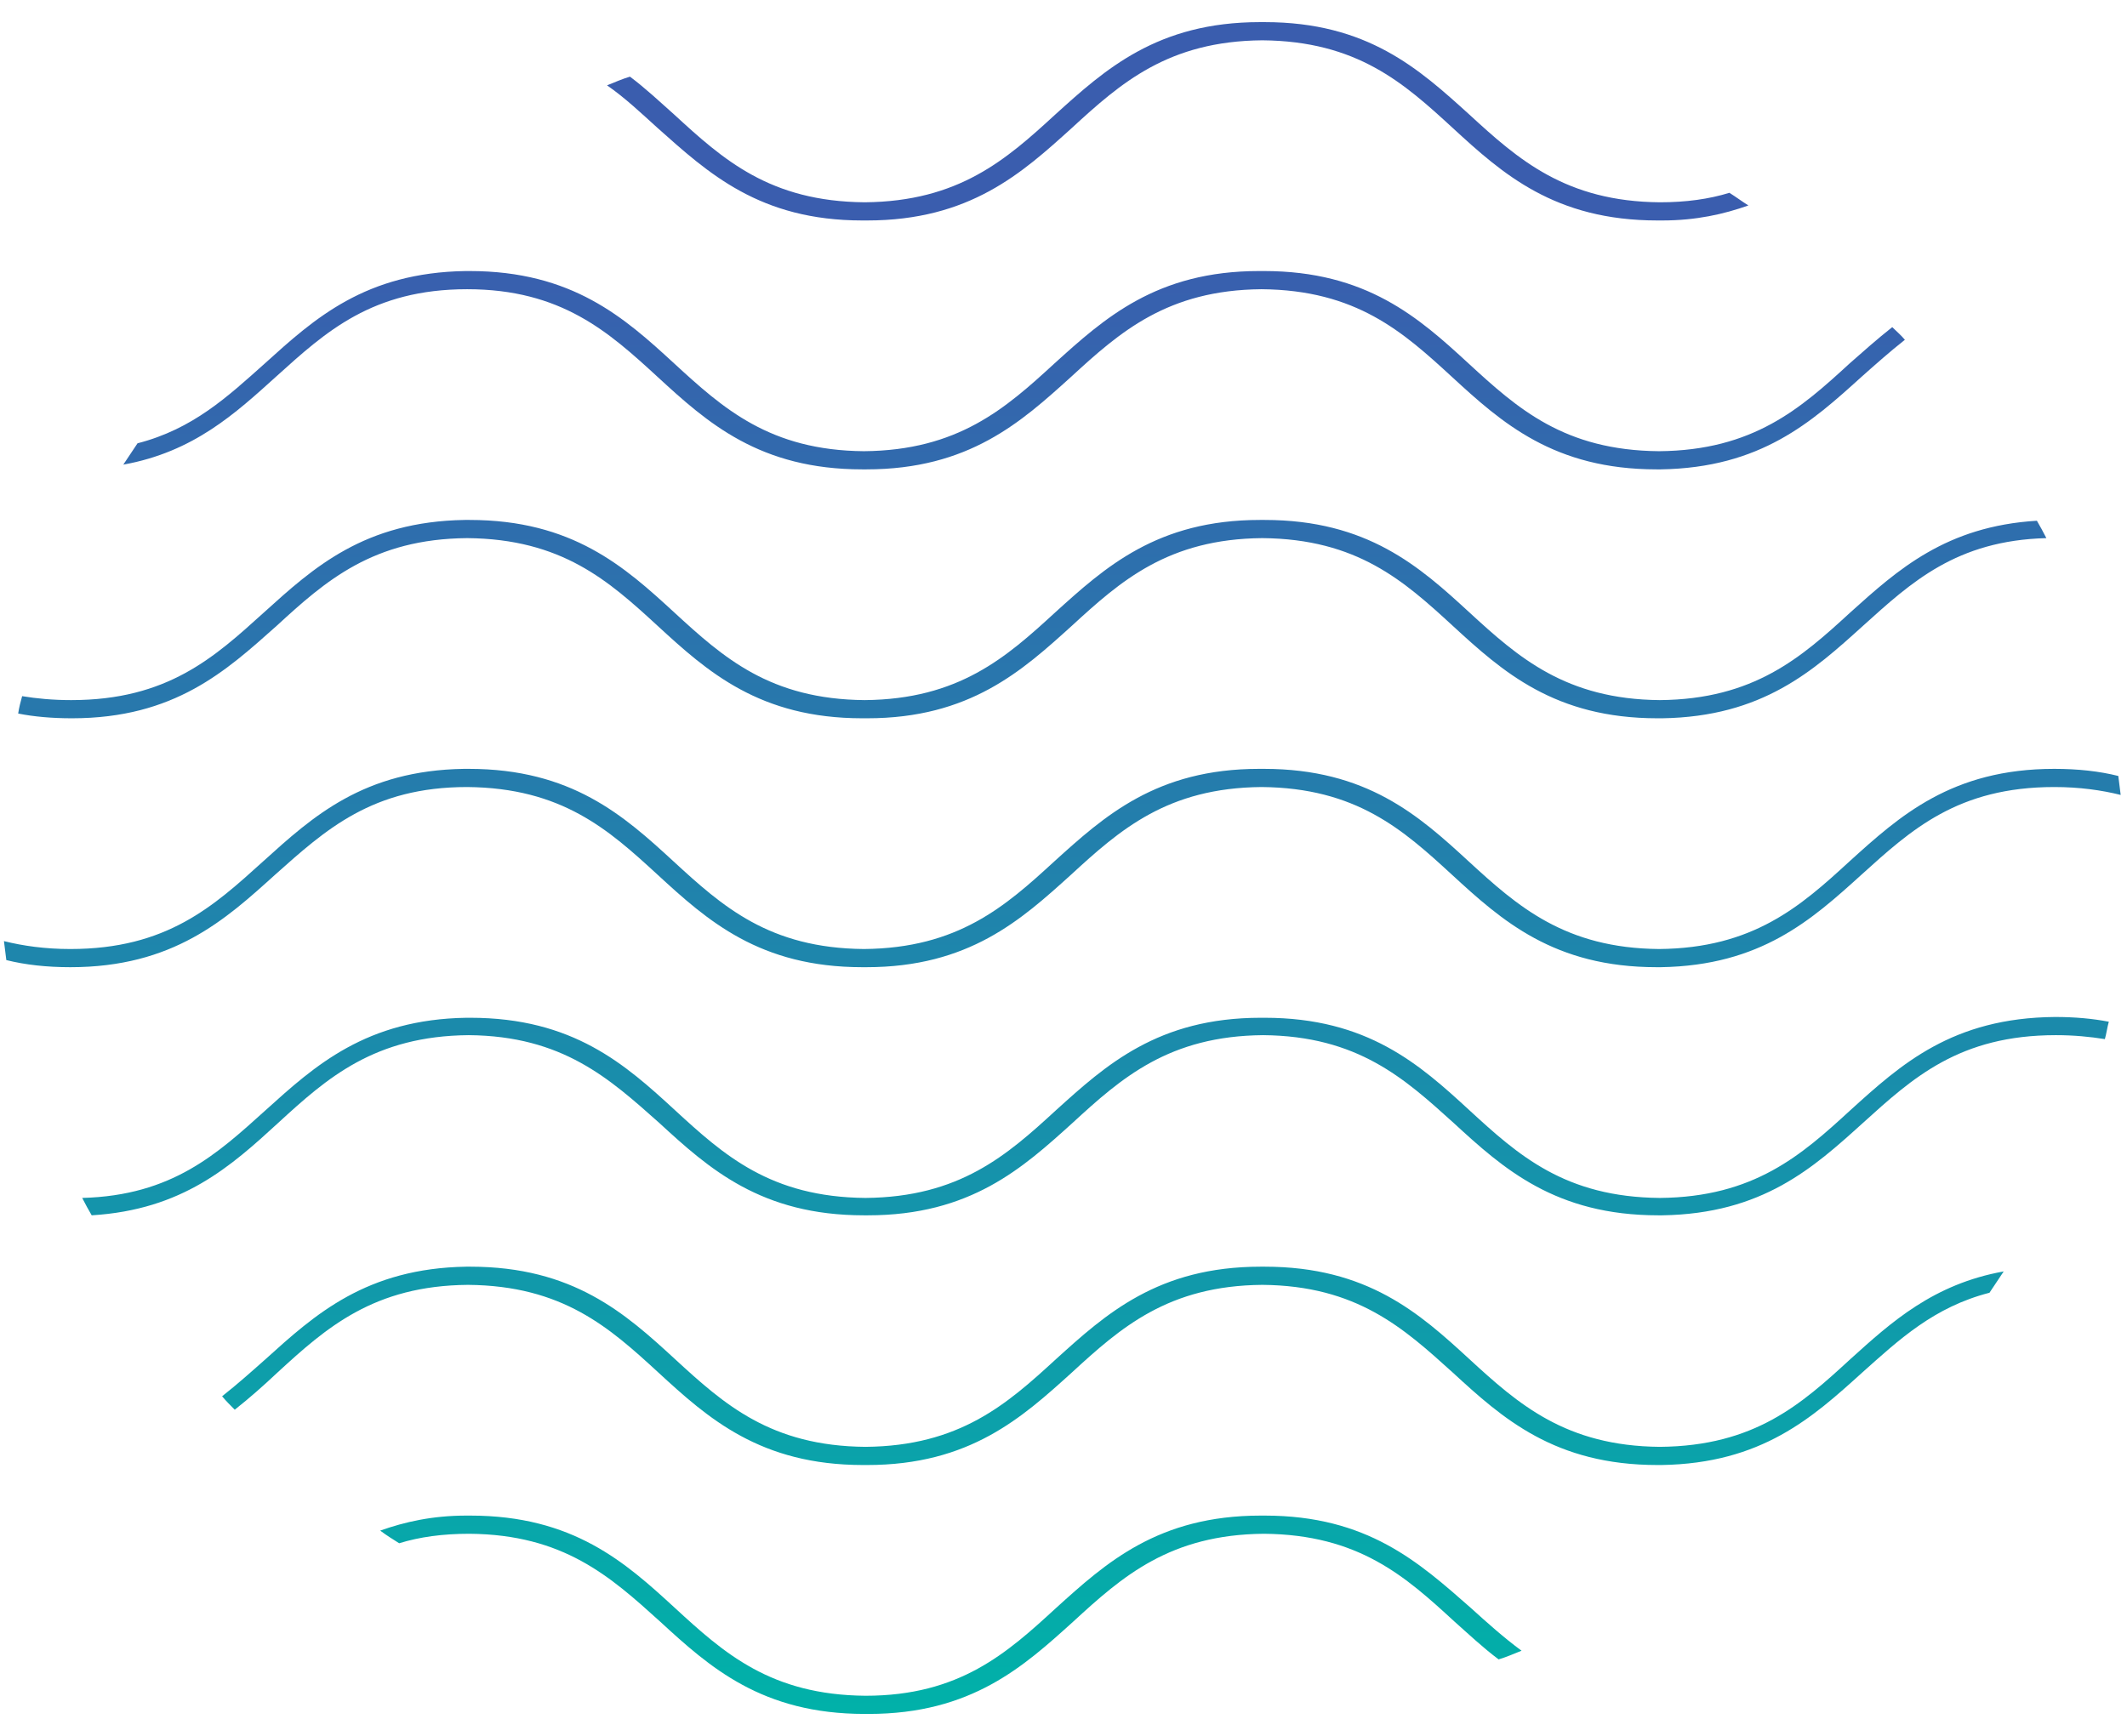
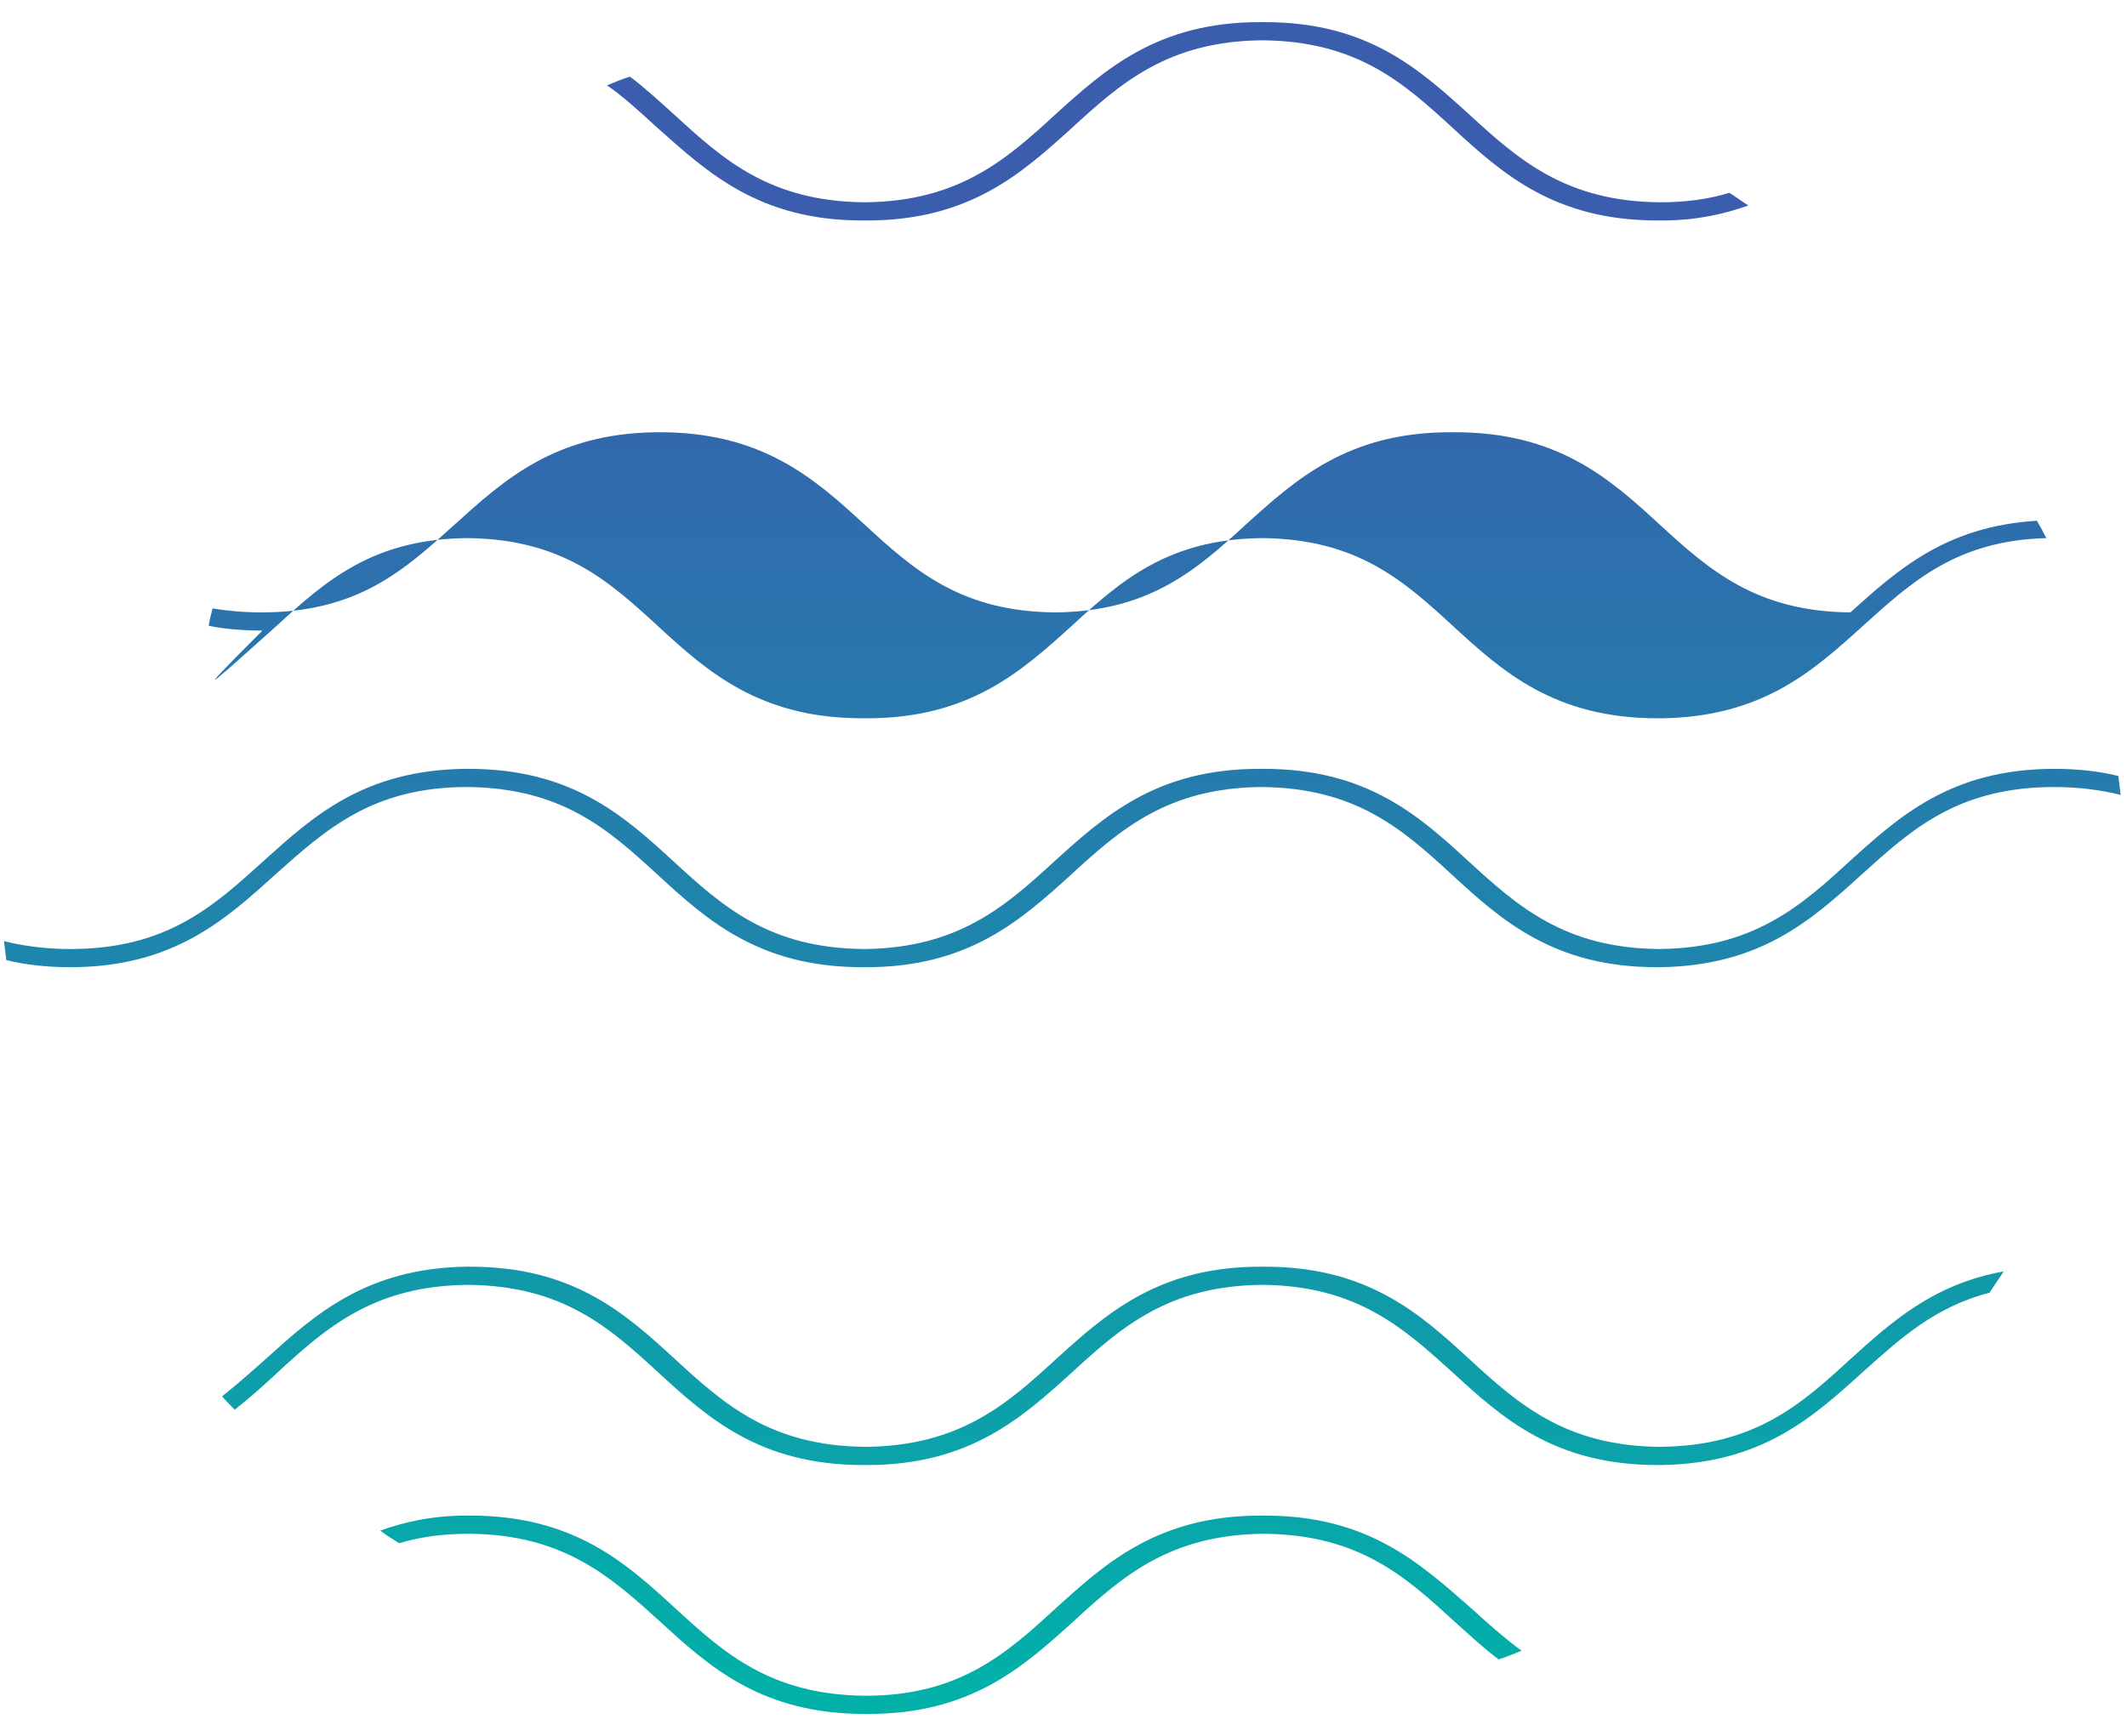
<svg xmlns="http://www.w3.org/2000/svg" version="1.1" id="Layer_1" x="0px" y="0px" width="269.1px" height="219.7px" viewBox="0 0 269.1 219.7" style="enable-background:new 0 0 269.1 219.7;" xml:space="preserve">
  <style type="text/css">
	.st0{fill:url(#SVGID_1_);}
	.st1{fill:url(#SVGID_00000002355585091841353330000015111513034401249962_);}
	.st2{fill:url(#SVGID_00000035531291601285698640000012978907611646107050_);}
	.st3{fill:url(#SVGID_00000175314754835874001820000002881962040850657962_);}
	.st4{fill:url(#SVGID_00000116914981462167029650000009618799735632042428_);}
	.st5{fill:url(#SVGID_00000049941143213862978530000018207760895978007680_);}
	.st6{fill:url(#SVGID_00000038399893540347656960000013497788223179548851_);}
	.st7{fill:url(#SVGID_00000005242249838898170130000016285617217714301114_);}
	.st8{fill:url(#SVGID_00000013910578945992852470000004873214528050263936_);}
	.st9{fill:url(#SVGID_00000178182268975763319780000012913358431690970242_);}
	.st10{fill:url(#SVGID_00000019675987535284467630000007015395140400435888_);}
	.st11{fill:url(#SVGID_00000119100895821424106460000002831258504342831757_);}
	.st12{fill:url(#SVGID_00000035501936346096568960000011439240954073385644_);}
	.st13{fill:url(#SVGID_00000112630122932921225350000001165427548293010851_);}
	.st14{fill:url(#SVGID_00000096050555696135472080000000975479710953617331_);}
	.st15{fill:url(#SVGID_00000011021012583071164250000003630741093358244504_);}
	.st16{fill:url(#SVGID_00000158710550759694160960000005300481686601338281_);}
	.st17{fill:url(#SVGID_00000166666594999284952880000010285447627250720666_);}
	.st18{fill:url(#SVGID_00000145026648974297584360000001875018763100824451_);}
	.st19{fill:url(#SVGID_00000023978572320934228520000007712010316613581459_);}
	.st20{fill:url(#SVGID_00000064351172183648948450000008293009319079721627_);}
	.st21{fill:url(#SVGID_00000019644568563929700010000001902637939331697536_);}
	.st22{fill:url(#SVGID_00000053520930383013020250000004676081953137116545_);}
	.st23{fill:url(#SVGID_00000139273213829147269720000008278747855431370642_);}
	.st24{fill:url(#SVGID_00000096754103250275013510000008100863253435761598_);}
	.st25{fill:url(#SVGID_00000090984385324329858830000014494792701077199551_);}
	.st26{fill:url(#SVGID_00000021077405959642360630000017212377734982707100_);}
	.st27{fill:url(#SVGID_00000155865285344442849470000010253874211383841686_);}
	.st28{fill:url(#SVGID_00000088133232331960634220000016234499171374020010_);}
	.st29{fill:url(#SVGID_00000129173028514795008400000012693898629556867731_);}
	.st30{fill:url(#SVGID_00000177486321668275510400000006539933183818257577_);}
	.st31{fill:url(#SVGID_00000131363044094741747060000011368967561833170058_);}
	.st32{fill:url(#SVGID_00000137832207254219443880000015087912383894983855_);}
	.st33{fill:url(#SVGID_00000120544911364446331940000008146373392780194453_);}
	.st34{fill:url(#SVGID_00000032618978025280323380000016556028500615710363_);}
	.st35{fill:url(#SVGID_00000095303945226037998320000004115671008641842845_);}
	.st36{fill:url(#SVGID_00000052097321174161166920000017943232924482703505_);}
	.st37{fill:url(#SVGID_00000116949941760012274850000012023575406413799061_);}
	.st38{fill:url(#SVGID_00000071549177427495632670000010197613427216188855_);}
	.st39{fill:url(#SVGID_00000080177667844330805760000013323275705816038295_);}
	.st40{fill:url(#SVGID_00000098913417743880088680000012144746523968875455_);}
	.st41{fill:url(#SVGID_00000066508612971474902680000003667905965791512492_);}
	.st42{fill:url(#SVGID_00000098206760151360786510000006588938087216939437_);}
	.st43{fill:url(#SVGID_00000144325530907835168260000015342150362329527182_);}
	.st44{fill:url(#SVGID_00000054261259526816628930000014116569805334016907_);}
	.st45{fill:url(#SVGID_00000170250557047807439070000002627389468163359382_);}
	.st46{fill:url(#SVGID_00000071541943329782789970000014266731143230486972_);}
	.st47{fill:url(#SVGID_00000168116912006189081990000015331035906131069608_);}
	.st48{fill:url(#SVGID_00000134961231005226406750000012118120218571073977_);}
	.st49{fill:url(#SVGID_00000141455238626449385510000000600961793800787120_);}
	.st50{fill:url(#SVGID_00000127725319894624193980000000964870171726164880_);}
	.st51{fill:url(#SVGID_00000089554448405295752090000016027936350795285135_);}
	.st52{fill:url(#SVGID_00000177445022689691618560000006179630225944026250_);}
	.st53{fill:url(#SVGID_00000009582412175097353330000000852573688350442392_);}
	.st54{fill:url(#SVGID_00000138556141948400164690000008251634116559474597_);}
	.st55{fill:url(#SVGID_00000101084116344917019710000007082198034607919260_);}
	.st56{fill:url(#SVGID_00000041274177793705637220000007831724541895620521_);}
	.st57{fill:url(#SVGID_00000139260425754398637150000016790797378466680722_);}
	.st58{fill:url(#SVGID_00000039839092420604631510000002790401787794613937_);}
	.st59{fill:url(#SVGID_00000147220672678455811200000010921455921055660200_);}
	.st60{fill:url(#SVGID_00000072984906654442853440000001482743334972943754_);}
	.st61{fill:url(#SVGID_00000082354741460770817810000009135692141390382209_);}
	.st62{fill:url(#SVGID_00000004525510362959468980000005449667479174182330_);}
	.st63{fill:url(#SVGID_00000021829699224944235270000014511457892612431013_);}
	.st64{fill:url(#SVGID_00000140724201228690594070000000848513303052672689_);}
	.st65{fill:url(#SVGID_00000123416649503975270020000010324682160197123507_);}
	.st66{fill:url(#SVGID_00000053540711350756422970000010793967179601713585_);}
	.st67{fill:url(#SVGID_00000170273822632140283590000004891325749727846333_);}
	.st68{fill:url(#SVGID_00000091730686497953597180000001432560862555370898_);}
	.st69{fill:url(#SVGID_00000025438087557617277870000001664894407251025320_);}
	.st70{fill:url(#SVGID_00000061447254933665704660000003045446392948785564_);}
	.st71{fill:url(#SVGID_00000005226707602848078230000008482957160875171724_);}
	.st72{fill:url(#SVGID_00000013157198970590712310000010461402260114407817_);}
	.st73{fill:url(#SVGID_00000183932231016965361520000003619823379356855940_);}
	.st74{fill:url(#SVGID_00000147201344554293725360000009353450441515660208_);}
	.st75{fill:url(#SVGID_00000112594636324650887650000011143897812562424963_);}
	.st76{fill:url(#SVGID_00000023992113518377401500000014732971987328968596_);}
	.st77{fill:url(#SVGID_00000023271685833517172380000014892443908257812630_);}
	.st78{fill:url(#SVGID_00000164497003433525197110000002790921242141247380_);}
	.st79{fill:url(#SVGID_00000111872319669743232310000003706407498991942535_);}
	.st80{fill:url(#SVGID_00000008121117415948783390000012580227197162543789_);}
	.st81{fill:url(#SVGID_00000130635394954545420180000004187159140747711410_);}
	.st82{fill:url(#SVGID_00000044876785997640719360000013220383931583158196_);}
	.st83{fill:url(#SVGID_00000062895398795319271470000001428753654972198300_);}
	.st84{fill:url(#SVGID_00000140713603126545063590000004016246224954582199_);}
	.st85{fill:url(#SVGID_00000107546520859890707980000000896662840920485547_);}
	.st86{fill:url(#SVGID_00000037656436462726297720000016518656985648378302_);}
	.st87{fill:url(#SVGID_00000031916052136846301200000013304663993792174777_);}
	.st88{fill:url(#SVGID_00000151514807918107011080000005081450713176844951_);}
	.st89{fill:url(#SVGID_00000139995054864068744360000017989744407475733379_);}
	.st90{fill:url(#SVGID_00000167385942283506447390000005113542163513915830_);}
	.st91{fill:url(#SVGID_00000134243928893226510850000016946783425910139531_);}
	.st92{fill:url(#SVGID_00000000203956799061490090000016169886017997407396_);}
	.st93{fill:url(#SVGID_00000016781091265401709800000008447334732595667088_);}
	.st94{fill:url(#SVGID_00000009573925348843074050000009452847150013088135_);}
	.st95{fill:url(#SVGID_00000108297440120163455120000010111094943509875113_);}
	.st96{fill:url(#SVGID_00000031916955361226506850000009621816202632882836_);}
	.st97{fill:url(#SVGID_00000010282618271271399440000007141593846353474720_);}
	.st98{fill:url(#SVGID_00000036253078512573810490000003933981674972121791_);}
	.st99{fill:url(#SVGID_00000084521935170238777460000013124242519833386931_);}
	.st100{fill:url(#SVGID_00000018216504072880722440000010685415110298549894_);}
	.st101{fill:url(#SVGID_00000060749512083188749160000014479089549264040364_);}
	.st102{fill:url(#SVGID_00000125587639127993476610000009311210679801808512_);}
	.st103{fill:url(#SVGID_00000055677191572854273280000003203909821695713970_);}
	.st104{fill:url(#SVGID_00000121962186522041555450000015095284261076746370_);}
	.st105{fill:url(#SVGID_00000085939308387365012260000005850808531737315993_);}
	.st106{fill:url(#SVGID_00000109739105498818775770000001795304520064400313_);}
	.st107{fill:url(#SVGID_00000065780143802737621720000014479529930290205327_);}
	.st108{fill:url(#SVGID_00000042726551502401066170000001154434260428396188_);}
	.st109{fill:url(#SVGID_00000067954105577817001250000001074814380448753070_);}
	.st110{fill:url(#SVGID_00000091728726545666688980000008670579050743283594_);}
	.st111{fill:url(#SVGID_00000153685439277109519180000013286157883978348166_);}
	.st112{fill:url(#SVGID_00000111901037218659534040000009730482143953912710_);}
	.st113{fill:url(#SVGID_00000004524367455778776070000003610106978238220208_);}
	.st114{fill:url(#SVGID_00000161603380164948198560000015654185523302532506_);}
	.st115{fill:url(#SVGID_00000119087444808304056130000007745249897774929830_);}
	.st116{fill:url(#SVGID_00000015350447556857999860000002011915495518332063_);}
	.st117{fill:url(#SVGID_00000076594264882547131990000011618429286514997377_);}
	.st118{fill:url(#SVGID_00000059277455524223247020000005072292754690513025_);}
	.st119{fill:url(#SVGID_00000035530240215429361970000002502480164275481000_);}
	.st120{fill:url(#SVGID_00000137813719575714732580000008746962350140796316_);}
	.st121{fill:url(#SVGID_00000070816053087617109380000007648179393480674451_);}
	.st122{fill:url(#SVGID_00000119827723561664311240000004509409902558853005_);}
	.st123{fill:url(#SVGID_00000091004162803329438770000015626222469835504555_);}
	.st124{fill:url(#SVGID_00000160157174555331396030000017866055998489852330_);}
	.st125{fill:url(#SVGID_00000147907152994520676610000014945641671820100739_);}
	.st126{fill:url(#SVGID_00000127756371985314511140000003361076119832042886_);}
	.st127{fill:url(#SVGID_00000127728534681173668770000000932986360918478002_);}
	.st128{fill:url(#SVGID_00000118399345919987592740000016223465733399450247_);}
	.st129{fill:url(#SVGID_00000061439484599298341880000009380264924029647804_);}
	.st130{fill:url(#SVGID_00000155121923278281148020000004769787928865865367_);}
	.st131{fill:url(#SVGID_00000092451369876982386470000008084610081892969348_);}
	.st132{fill:url(#SVGID_00000121281291406426736270000000804668409786759351_);}
	.st133{fill:url(#SVGID_00000106844094807354528830000012805869009740215432_);}
	.st134{fill:url(#SVGID_00000129920698918693350110000013928565297755422122_);}
	.st135{fill:url(#SVGID_00000166643695546551796680000015599931932950174108_);}
	.st136{fill:url(#SVGID_00000132807031735823931960000011852488336339291537_);}
	.st137{fill:url(#SVGID_00000179645348461260053480000016400258395929480081_);}
	.st138{fill:url(#SVGID_00000157286726607616750640000011877910561835048853_);}
	.st139{fill:url(#SVGID_00000031908688282384566250000001714816962346082726_);}
	.st140{fill:url(#SVGID_00000044148620477203335900000018377627949036701590_);}
	.st141{fill:url(#SVGID_00000031892918850369963050000002550639178380244644_);}
	.st142{fill:url(#SVGID_00000085973377286021987890000008223036847313919891_);}
	.st143{fill:url(#SVGID_00000103982227209735142460000013900544231473803654_);}
	.st144{fill:url(#SVGID_00000078012328949397021930000016711237058751732864_);}
	.st145{fill:url(#SVGID_00000022521286814916244700000014522817354214409857_);}
	.st146{fill:url(#SVGID_00000170969627040721348630000016212028272209744770_);}
	.st147{fill:url(#SVGID_00000150071325107277885020000011010627391763429289_);}
	.st148{fill:url(#SVGID_00000035495442993384983480000011036123952180278965_);}
	.st149{fill:url(#SVGID_00000107567469992432835580000004528276759212997510_);}
	.st150{fill:url(#SVGID_00000060006879717000221790000005073685681493979552_);}
	.st151{fill:url(#SVGID_00000034050993428481692340000006045673689351968644_);}
	.st152{fill:url(#SVGID_00000034088120489900952320000000389603950427842490_);}
	.st153{fill:url(#SVGID_00000072253527812243996460000016371193964548786839_);}
	.st154{fill:url(#SVGID_00000147177675108055597840000016207604086591081135_);}
	.st155{fill:url(#SVGID_00000000931495802639649840000004182723613856945796_);}
	.st156{fill:url(#SVGID_00000046307493800723449880000000397595815482676633_);}
	.st157{fill:url(#SVGID_00000106847706898158930060000012448706931237475245_);}
	.st158{fill:url(#SVGID_00000023265476029716105930000001531189275579150208_);}
	.st159{fill:url(#SVGID_00000150099138806746433830000007615614928622491825_);}
	.st160{fill:url(#SVGID_00000060744607536865667830000007690536999671230902_);}
	.st161{fill:url(#SVGID_00000180346802517356123180000013761837805245897633_);}
	.st162{fill:url(#SVGID_00000152955771066185445030000005154458679514912936_);}
	.st163{fill:url(#SVGID_00000095321035789425928250000007460599426994395575_);}
	.st164{fill:url(#SVGID_00000029724354256298199920000015823372386912113292_);}
	.st165{fill:url(#SVGID_00000129197169233879083710000014002614810964967589_);}
	.st166{fill:url(#SVGID_00000181077143093419276400000008892578585114957490_);}
	.st167{fill:url(#SVGID_00000103980777850592708540000002142440533721070009_);}
	.st168{fill:url(#SVGID_00000067203415202857845840000003572081541523303833_);}
	.st169{fill:url(#SVGID_00000160161818437429684680000017745125310944135577_);}
	.st170{fill:url(#SVGID_00000047747394113405041040000008619918009242252206_);}
	.st171{fill:url(#SVGID_00000140001626012269834340000004373353311110444459_);}
	.st172{fill:url(#SVGID_00000147932189041252437930000001631868112322774684_);}
	.st173{fill:url(#SVGID_00000018955230728010375760000017216059769442577590_);}
	.st174{fill:url(#SVGID_00000160184796390114337340000000510532382241375121_);}
	.st175{fill:url(#SVGID_00000034779511984610429880000010845068043941908390_);}
	.st176{fill:url(#SVGID_00000054960291974929201780000004222295702251813272_);}
	.st177{fill:url(#SVGID_00000181765990027861029250000015887743241629090237_);}
	.st178{fill:url(#SVGID_00000167382086353999168610000001846907811014009784_);}
	.st179{fill:url(#SVGID_00000016762978143724454960000004642011938386610595_);}
	.st180{fill:url(#SVGID_00000087382695725949403290000012467491326766787004_);}
	.st181{fill:url(#SVGID_00000095306915005487871000000006637523839241470139_);}
	.st182{fill:url(#SVGID_00000106850585334942071890000015711120061488861362_);}
	.st183{fill:url(#SVGID_00000124121614904417465680000012145428418743464870_);}
	.st184{fill:url(#SVGID_00000041985234587886017760000013370869774723858363_);}
	.st185{fill:url(#SVGID_00000067210936242867813880000007875109037814731396_);}
	.st186{fill:url(#SVGID_00000178205756159515220680000005477170651054959243_);}
	.st187{fill:url(#SVGID_00000090975297753192378320000012714834823409945013_);}
	.st188{fill:url(#SVGID_00000130608112643269836540000018124434099932690833_);}
	.st189{fill:url(#SVGID_00000168113293994870011180000012913650654056712066_);}
	.st190{fill:url(#SVGID_00000119111205944502742410000011792018292452331673_);}
	.st191{fill:url(#SVGID_00000006671598511478682700000001324192533970388909_);}
	.st192{fill:url(#SVGID_00000080914797710298321850000013612936723096672949_);}
	.st193{fill:url(#SVGID_00000091733215005822635530000008611653376169535649_);}
	.st194{fill:url(#SVGID_00000005252979844770154360000013892091696829420698_);}
	.st195{fill:url(#SVGID_00000062193221348146536690000008422894007151645572_);}
	.st196{fill:url(#SVGID_00000030485426621042076810000006088127218913507460_);}
	.st197{fill:url(#SVGID_00000096772498619698880880000004673987090372243640_);}
	.st198{fill:url(#SVGID_00000162332273686360968450000006392273704036801705_);}
	.st199{fill:url(#SVGID_00000085942922507651426030000011557599486313541288_);}
	.st200{fill:url(#SVGID_00000109016903090502571670000018236903543295107247_);}
	.st201{fill:url(#SVGID_00000000922241990299636210000012815629937436222858_);}
	.st202{fill:url(#SVGID_00000110451940471861358810000010315773227228797349_);}
	.st203{fill:url(#SVGID_00000030453872832271962390000002298076475676307897_);}
	.st204{fill:url(#SVGID_00000068648664864921101740000017958338576636034962_);}
	.st205{fill:url(#SVGID_00000180348154501411976110000000410391930317486208_);}
	.st206{fill:url(#SVGID_00000005975455420374666840000002793567196301269926_);}
	.st207{fill:url(#SVGID_00000123441607655883396530000000598851473977507238_);}
	.st208{fill:url(#SVGID_00000075853295340311528970000017440929049925540739_);}
	.st209{fill:url(#SVGID_00000087395149360717711050000011474853465165719681_);}
	.st210{fill:url(#SVGID_00000007428041178462595800000005842161160413629116_);}
	.st211{fill:url(#SVGID_00000098936304359289918440000007246243126613378220_);}
	.st212{fill:url(#SVGID_00000171702223434906060190000017897895356411294111_);}
	.st213{fill:url(#SVGID_00000096758750799858090250000018229693226398600622_);}
	.st214{fill:url(#SVGID_00000011713705646028768740000016818852031035866244_);}
	.st215{fill:url(#SVGID_00000157288449645321431200000014657138558854813869_);}
	.st216{fill:url(#SVGID_00000164499622240227914790000004264314316411800498_);}
	.st217{fill:url(#SVGID_00000176040204373274270360000005580317083746508928_);}
	.st218{fill:url(#SVGID_00000168083929265449201710000006182946701046369726_);}
	.st219{fill:url(#SVGID_00000183969315375118521730000011411342467889749683_);}
	.st220{fill:url(#SVGID_00000121991547217943244820000009793417215641829306_);}
	.st221{fill:url(#SVGID_00000139296009231842955220000009595014589590493606_);}
	.st222{fill:url(#SVGID_00000060723632977411447020000004893039302031607213_);}
	.st223{fill:url(#SVGID_00000078751024609094267620000014358202293608835263_);}
	.st224{fill:url(#SVGID_00000018225104565193487580000010560709053946208418_);}
	.st225{fill:url(#SVGID_00000096769771521931379870000012045094622143169422_);}
	.st226{fill:url(#SVGID_00000013173108142664375600000007207280230975724211_);}
	.st227{fill:url(#SVGID_00000150821863570224851810000011906590015771891353_);}
	.st228{fill:url(#SVGID_00000083083261224415437820000017393539148801974166_);}
	.st229{fill:url(#SVGID_00000085936477192563818070000005488324497816733585_);}
	.st230{fill:url(#SVGID_00000179627542419054462130000007564660863904591252_);}
	.st231{fill:url(#SVGID_00000120535093701772800750000010578792113496785537_);}
	.st232{fill:url(#SVGID_00000183250850174912073720000007435121984940768183_);}
	.st233{fill:url(#SVGID_00000145037776383659768690000009928320026680875696_);}
	.st234{fill:url(#SVGID_00000102536202012419664600000004316655699427835544_);}
	.st235{fill:url(#SVGID_00000132081093401861046900000009166762748373026958_);}
	.st236{fill:url(#SVGID_00000095305409065519141300000016113832121864724143_);}
	.st237{fill:url(#SVGID_00000019679672127726424500000000950124745064476606_);}
	.st238{fill:url(#SVGID_00000169519513134644721860000011830589012423802793_);}
	.st239{fill:url(#SVGID_00000036942265881375321620000015249990077124102309_);}
	.st240{fill:url(#SVGID_00000152262749936716085520000008625585033967684258_);}
	.st241{fill:url(#SVGID_00000098187162906399076420000012263068931571352508_);}
	.st242{fill:url(#SVGID_00000040568924746720464980000013053519380869563575_);}
	.st243{fill:url(#SVGID_00000009572879574911325410000009804218860833643195_);}
	.st244{fill:url(#SVGID_00000013910536779682133790000011493779496962607493_);}
	.st245{fill:url(#SVGID_00000019667435641985198280000004222523258091389852_);}
	.st246{fill:url(#SVGID_00000041998558040525016200000008340017982659105953_);}
	.st247{fill:url(#SVGID_00000085208281451625604930000006217655626627751614_);}
	.st248{fill:url(#SVGID_00000163040596256814079940000008454869857981795971_);}
	.st249{fill:url(#SVGID_00000011025798710905663230000014642403973669647518_);}
	.st250{fill:url(#SVGID_00000094600276705437553330000016820774918614623652_);}
	.st251{fill:url(#SVGID_00000127751789213688646480000009780871276195019181_);}
	.st252{fill:url(#SVGID_00000114782296384799122430000003530504424975396740_);}
	.st253{fill:url(#SVGID_00000124876351483756228790000018222949820403932052_);}
	.st254{fill:url(#SVGID_00000070109279018624360790000007754152400965298595_);}
	.st255{fill:url(#SVGID_00000079453351927823141450000011257803009353257605_);}
	.st256{fill:url(#SVGID_00000052794043186722103230000005017933285859697315_);}
	.st257{fill:url(#SVGID_00000004537892436418360320000005337285257238461575_);}
	.st258{fill:url(#SVGID_00000083796544277368282710000013534299075497860522_);}
	.st259{fill:url(#SVGID_00000067199264089073259110000016815633671192438181_);}
	.st260{fill:url(#SVGID_00000134941810941530251480000005190864631477424294_);}
	.st261{fill:url(#SVGID_00000034060357955899715700000011803156369369818536_);}
	.st262{fill:url(#SVGID_00000120522424715256634940000004745696840799519142_);}
	.st263{fill:url(#SVGID_00000147936868662227900020000008208878311446475653_);}
	.st264{fill:url(#SVGID_00000014623333811007742620000016486246462197398708_);}
	.st265{fill:url(#SVGID_00000134225132964578447340000007940204161638024582_);}
	.st266{fill:url(#SVGID_00000104675066432610661840000006719871694190340756_);}
	.st267{fill:url(#SVGID_00000015344959068037531060000017326841051545105592_);}
	.st268{fill:url(#SVGID_00000173146894054469397780000012289184881234035896_);}
	.st269{fill:url(#SVGID_00000078737356483565186870000001007362930134776210_);}
	.st270{fill:url(#SVGID_00000127035836148952069230000014544006908494655647_);}
	.st271{fill:url(#SVGID_00000003090822156055593960000014185076840622301074_);}
	.st272{fill:url(#SVGID_00000111870022268375689240000003105735511804063162_);}
	.st273{fill:url(#SVGID_00000141453576028725130440000010735753857928435116_);}
	.st274{fill:url(#SVGID_00000065796089415270482570000001010894974969450687_);}
	.st275{fill:url(#SVGID_00000090296099902844867260000000214496628704250808_);}
	.st276{fill:url(#SVGID_00000000191928913936290070000000018480470211508366_);}
	.st277{fill:url(#SVGID_00000178894382319561738520000018205845755206269081_);}
	.st278{fill:url(#SVGID_00000079455249517541509690000005404711462119813019_);}
	.st279{fill:url(#SVGID_00000164479057776343674110000002946216449100418222_);}
	.st280{fill:url(#SVGID_00000128463839840393100810000009985932147141322425_);}
	.st281{fill:url(#SVGID_00000149369925370974592030000010867828777724353681_);}
	.st282{fill:url(#SVGID_00000137115679151109773560000004991204918667985830_);}
	.st283{fill:url(#SVGID_00000015327758259593631730000012318583209746555264_);}
	.st284{fill:url(#SVGID_00000048481958832044164750000003758601454512143271_);}
	.st285{fill:url(#SVGID_00000102529719291722827480000004575441810053975190_);}
	.st286{fill:url(#SVGID_00000132798188005066611280000008566939998384785056_);}
	.st287{fill:url(#SVGID_00000003815272260847395330000005985531537873927328_);}
	.st288{fill:url(#SVGID_00000096769479316669716640000016934119778290447491_);}
	.st289{fill:url(#SVGID_00000072270095830461807130000000236197482255516553_);}
	.st290{fill:url(#SVGID_00000155849244374466384850000003203862757759861395_);}
	.st291{fill:url(#SVGID_00000160161469056591653940000009872609191254711455_);}
	.st292{fill:url(#SVGID_00000057853828101679329200000000556172235580073640_);}
	.st293{fill:url(#SVGID_00000065787165352797438820000002174865725976861883_);}
	.st294{fill:url(#SVGID_00000131368246328902270200000016224981783326555778_);}
	.st295{fill:url(#SVGID_00000142143195761307905260000014477350462108635792_);}
	.st296{fill:url(#SVGID_00000147908389783756853080000000382857884798377139_);}
	.st297{fill:url(#SVGID_00000017499960525696879210000000802191749474201515_);}
	.st298{fill:url(#SVGID_00000121244517299317656280000004161622677955451569_);}
	.st299{fill:url(#SVGID_00000104696938908117573020000010723721370445539713_);}
	.st300{fill:url(#SVGID_00000061435790253932611530000002279869725412274084_);}
	.st301{fill:url(#SVGID_00000023253383400028381780000010975946560902122136_);}
	.st302{fill:url(#SVGID_00000155866459459050356980000017034474592583322551_);}
	.st303{fill:url(#SVGID_00000181774082678946218760000011132795641528181155_);}
	.st304{fill:url(#SVGID_00000168111648601066674970000017807396722684054921_);}
	.st305{fill:url(#SVGID_00000157284976805694601070000015941529401304685452_);}
	.st306{fill:url(#SVGID_00000018227831336834854800000007499075282205708205_);}
	.st307{fill:url(#SVGID_00000111181312231234440840000002419966720191897512_);}
	.st308{fill:url(#SVGID_00000005266065634863763070000010638163037659998140_);}
	.st309{fill:url(#SVGID_00000027602051542231848080000017343265105144735137_);}
	.st310{fill:url(#SVGID_00000151507395628540035030000016999464896439007665_);}
	.st311{fill:url(#SVGID_00000130612218067458017750000001583437162986784430_);}
	.st312{fill:url(#SVGID_00000174574471209865412860000007251415803022275734_);}
	.st313{fill:url(#SVGID_00000152244096688684491860000002309080112249265817_);}
	.st314{fill:url(#SVGID_00000067201099065644115230000013986663186219922848_);}
	.st315{fill:url(#SVGID_00000059281007541147834630000005063645820586709144_);}
	.st316{fill:url(#SVGID_00000098939874023586515950000006342917172168631717_);}
	.st317{fill:url(#SVGID_00000178188430246401949440000003429770927302556057_);}
	.st318{fill:url(#SVGID_00000038414241151896962230000008469094872394843820_);}
	.st319{fill:url(#SVGID_00000076582358044814986980000015414844732901131709_);}
	.st320{fill:url(#SVGID_00000128485429421305642610000016937773308018718381_);}
	.st321{fill:url(#SVGID_00000090264096681141595530000006904412903073749401_);}
	.st322{fill:url(#SVGID_00000075849035063506640430000003348280531790943663_);}
	.st323{fill:url(#SVGID_00000001649283851464058850000001479911172804566921_);}
	.st324{fill:url(#SVGID_00000076605043552786393980000004378974438906602634_);}
	.st325{fill:url(#SVGID_00000017492623971876687480000016087337068285105061_);}
	.st326{fill:url(#SVGID_00000170252239992464711490000003769957493137185679_);}
	.st327{fill:url(#SVGID_00000063607445257296824260000013198410557671152783_);}
	.st328{fill:url(#SVGID_00000047057076301611234060000011248315735231224762_);}
	.st329{fill:url(#SVGID_00000025427239857030860000000005668100417177064581_);}
	.st330{fill:url(#SVGID_00000013174601490808917420000003693677072592062117_);}
	.st331{fill:url(#SVGID_00000125597205751992723140000016075420151074401927_);}
	.st332{fill:url(#SVGID_00000056407518155018970740000000591270257042438541_);}
	.st333{fill:url(#SVGID_00000065768665110876612780000017257973583328694957_);}
	.st334{fill:url(#SVGID_00000093869703835948379330000001041259477528441741_);}
	.st335{fill:url(#SVGID_00000056413706569911128770000009574293448190286011_);}
	.st336{fill:url(#SVGID_00000182504870907605464810000001400974835847894194_);}
	.st337{fill:url(#SVGID_00000150798870181752285750000004518526121593404839_);}
	.st338{fill:url(#SVGID_00000127762913660869215030000016439845945004074649_);}
	.st339{fill:url(#SVGID_00000142167822724843735080000017496143382902555813_);}
	.st340{fill:url(#SVGID_00000183963430740099018630000016994859434305728924_);}
	.st341{fill:url(#SVGID_00000168118328344404100830000006935300796804146341_);}
	.st342{fill:url(#SVGID_00000149349466082787885190000011251214591104110772_);}
	.st343{fill:url(#SVGID_00000079453094399081693040000001903521322499086495_);}
	.st344{fill:url(#SVGID_00000047741074145943341110000001942729907743597235_);}
	.st345{fill:url(#SVGID_00000106838209844042899910000017155569796292922240_);}
	.st346{fill:url(#SVGID_00000169531230768816110410000011663870815869918098_);}
	.st347{fill:url(#SVGID_00000178927067939993893190000007646802123336624279_);}
	.st348{fill:url(#SVGID_00000119803912351693951700000017727688567258056329_);}
	.st349{fill:url(#SVGID_00000131330395821632238750000013238755341958410401_);}
	.st350{fill:url(#SVGID_00000133526531856400192160000000494461267200309945_);}
	.st351{fill:url(#SVGID_00000182515872968538196740000007593613862174876322_);}
	.st352{fill:url(#SVGID_00000168077961578850257200000011852225136728439958_);}
	.st353{fill:url(#SVGID_00000062192619210236622480000004556630098846501016_);}
	.st354{fill:url(#SVGID_00000147181742467345376970000002374677921766070197_);}
	.st355{fill:url(#SVGID_00000160155395903182524900000009687626322277995453_);}
	.st356{fill:url(#SVGID_00000049911617584965942670000007772127018717226372_);}
	.st357{fill:url(#SVGID_00000101808402627942216400000007739383054073926572_);}
	.st358{fill:url(#SVGID_00000127747711910694554840000014149220961912555173_);}
	.st359{fill:url(#SVGID_00000016073177410847659680000000436555702572682395_);}
	.st360{fill:url(#SVGID_00000109749586701162714360000003574845102758468781_);}
	.st361{fill:url(#SVGID_00000117657118475967839420000017901761801235508619_);}
	.st362{fill:url(#SVGID_00000012464857730496000440000003590823431658391721_);}
	.st363{fill:url(#SVGID_00000044153336898187767540000011880192715214914474_);}
	.st364{fill:url(#SVGID_00000176739514421060322020000001932981515865800110_);}
	.st365{fill:url(#SVGID_00000109730508470909477450000007091034909382731139_);}
	.st366{fill:url(#SVGID_00000159450974174280414860000003381912969490942908_);}
	.st367{fill:url(#SVGID_00000117653784046737018580000017882431815404723879_);}
	.st368{fill:url(#SVGID_00000142891526092930384250000008599145997530022836_);}
	.st369{fill:url(#SVGID_00000006676226645706067190000015430013861159471794_);}
	.st370{fill:url(#SVGID_00000149356647976762800820000006468416066051345293_);}
	.st371{fill:url(#SVGID_00000067937303837262285760000013632302572813158832_);}
	.st372{fill:url(#SVGID_00000024711074465490290890000009994962041690942087_);}
	.st373{fill:url(#SVGID_00000136384852147248565010000018288960730069984938_);}
	.st374{fill:url(#SVGID_00000114047082077636392270000002665968435316994461_);}
	.st375{fill:url(#SVGID_00000117671629898767612910000010371591580756949160_);}
	.st376{fill:url(#SVGID_00000129178686238837028230000004454638663344267666_);}
	.st377{fill:url(#SVGID_00000169520812753399964630000003097804014101207180_);}
	.st378{fill:url(#SVGID_00000147206073884690231510000000524227429892468879_);}
	.st379{fill:url(#SVGID_00000005226136583839533940000001627693115040732067_);}
	.st380{fill:url(#SVGID_00000001663750672695132020000011159305551163341716_);}
	.st381{fill:url(#SVGID_00000145049508579846055570000012991400691072847550_);}
	.st382{fill:url(#SVGID_00000134966154278105533990000015917091987397576881_);}
	.st383{fill:url(#SVGID_00000142870758715030312520000007293195527511472817_);}
	.st384{fill:url(#SVGID_00000150798980182776434010000005037197938563472787_);}
	.st385{fill:url(#SVGID_00000048467312000037269400000005258314165639067565_);}
	.st386{fill:url(#SVGID_00000154411037365515040960000012856469878642233768_);}
	.st387{fill:url(#SVGID_00000121247245002962728140000017889460295764614528_);}
	.st388{fill:url(#SVGID_00000139984939864466730440000001488716024948902319_);}
	.st389{fill:url(#SVGID_00000150060305084311225750000004317842962218883995_);}
	.st390{fill:url(#SVGID_00000120532392535310876590000002676270144523730837_);}
	.st391{fill:url(#SVGID_00000026870253214429327160000016849363175218175385_);}
	.st392{fill:url(#SVGID_00000123430527819325131500000016779016528467669891_);}
	.st393{fill:url(#SVGID_00000057141091043115118340000013955218044914364834_);}
	.st394{fill:url(#SVGID_00000037683914898002433740000007148897195809156758_);}
	.st395{fill:url(#SVGID_00000114033687222888254880000007664601634428360083_);}
	.st396{fill:url(#SVGID_00000018215522671030261560000001967099698835284409_);}
	.st397{fill:url(#SVGID_00000032617369896833797080000013849810985471324837_);}
	.st398{fill:url(#SVGID_00000052784492441654910510000011152810774200582072_);}
	.st399{fill:url(#SVGID_00000088814526785828727190000017428462776330979466_);}
	.st400{fill:url(#SVGID_00000061444065832712801340000002254453527323105198_);}
	.st401{fill:url(#SVGID_00000162322802377035296690000014219022121205156257_);}
	.st402{fill:url(#SVGID_00000043452856786165474070000008104583256083223475_);}
	.st403{fill:url(#SVGID_00000168819843946584825950000010993384853385364643_);}
	.st404{fill:url(#SVGID_00000062179811282300617930000017052133979395629445_);}
	.st405{fill:url(#SVGID_00000105387588344044803770000004899866235463968681_);}
	.st406{fill:url(#SVGID_00000141417184949989980890000010415828092714666660_);}
	.st407{fill:url(#SVGID_00000085250588592376994340000010859306692231425944_);}
	.st408{fill:url(#SVGID_00000096032217658533906940000000461816433334707381_);}
	.st409{fill:url(#SVGID_00000160179817762907317070000001763802275674738843_);}
	.st410{fill:url(#SVGID_00000019640598070648719000000007263957500821579199_);}
	.st411{fill:url(#SVGID_00000030467802426163411750000017655150329457358473_);}
	.st412{fill:url(#SVGID_00000183207474206577114670000007815704392128034223_);}
	.st413{fill:url(#SVGID_00000039850073568681056580000016054209056505561256_);}
	.st414{fill:url(#SVGID_00000045580538546010138300000003033513041439512233_);}
	.st415{fill:url(#SVGID_00000018935898723455629470000002330455313042209454_);}
	.st416{fill:url(#SVGID_00000077303020945000121110000014812505929016243336_);}
	.st417{fill:url(#SVGID_00000096032929749895007590000005205113156887974819_);}
	.st418{fill:url(#SVGID_00000017500656281438005910000010751748737164841903_);}
	.st419{fill:url(#SVGID_00000112601088823354072170000007879417753730234034_);}
	.st420{fill:url(#SVGID_00000133522768934304753860000006728740376558620342_);}
	.st421{fill:url(#SVGID_00000120543565592303401150000008731746140576206520_);}
	.st422{fill:url(#SVGID_00000085251974430316492030000014907357659037834625_);}
	.st423{fill:url(#SVGID_00000078026188035311363800000004809462543437784722_);}
	.st424{fill:url(#SVGID_00000046303483487839841980000000332157192970879664_);}
	.st425{fill:url(#SVGID_00000101805405467669329770000017478075459297643708_);}
	.st426{fill:url(#SVGID_00000161614393855363475530000007694490529226880650_);}
	.st427{fill:url(#SVGID_00000117637043603318729410000012377366732063790213_);}
	.st428{fill:url(#SVGID_00000054237549342429758600000009957975076786632834_);}
	.st429{fill:url(#SVGID_00000160909509550790927060000011977104984802841264_);}
	.st430{fill:url(#SVGID_00000021102955794505274920000010331248443982725264_);}
	.st431{fill:url(#SVGID_00000120544912540674609400000012624809099460556683_);}
	.st432{fill:url(#SVGID_00000086655277778137154470000005656005267675079338_);}
	.st433{fill:url(#SVGID_00000176033814724810613470000004772704749355415449_);}
	.st434{fill:url(#SVGID_00000028287646071437054710000014866102207381014917_);}
	.st435{fill:url(#SVGID_00000079469583442851581500000017754563173165755293_);}
	.st436{fill:url(#SVGID_00000109007335356654014000000016303578183726029478_);}
	.st437{fill:url(#SVGID_00000119111839285243053420000001843871666686338695_);}
	.st438{fill:url(#SVGID_00000103226641740709889640000015789478508728690088_);}
	.st439{fill:url(#SVGID_00000155133282658191840850000013588319947834628248_);}
	.st440{fill:url(#SVGID_00000027600335994922086830000002193203979884540849_);}
	.st441{fill:url(#SVGID_00000022533151128790988290000008011802191303281851_);}
	.st442{fill:url(#SVGID_00000004508058434425829470000011238964743315266483_);}
	.st443{fill:url(#SVGID_00000020366500266456490200000015786520479725888939_);}
	.st444{fill:url(#SVGID_00000075141921477923872110000012134668630224750252_);}
	.st445{fill:url(#SVGID_00000124868271007619553060000001957482291320510612_);}
	.st446{fill:url(#SVGID_00000100341365659883952340000011768387412610983043_);}
	.st447{fill:url(#SVGID_00000132059277597357912330000013573055527891521664_);}
	.st448{fill:url(#SVGID_00000165918679752139437630000007111306216312081300_);}
	.st449{fill:url(#SVGID_00000008857416091357936150000012257349534805136562_);}
	.st450{fill:url(#SVGID_00000036234437472932583010000006935801183521387425_);}
	.st451{fill:url(#SVGID_00000010296673447728513570000015012477782587567794_);}
	.st452{fill:url(#SVGID_00000123409403346696680530000012534820270122778010_);}
	.st453{fill:url(#SVGID_00000003105464248468734820000018237088192284066700_);}
	.st454{fill:url(#SVGID_00000011715000761798954470000013492213963151074691_);}
	.st455{fill:url(#SVGID_00000090292635197745714820000005634873397569244080_);}
	.st456{fill:url(#SVGID_00000180367858982286177810000010035896337550835347_);}
	.st457{fill:url(#SVGID_00000005266336416088300500000014562056047095373968_);}
	.st458{fill:url(#SVGID_00000114048661473793661700000009068237366472326811_);}
	.st459{fill:url(#SVGID_00000024689607100218677790000003090593136679783090_);}
	.st460{fill:url(#SVGID_00000065072665352173413850000016263055749983787692_);}
	.st461{fill:url(#SVGID_00000158020956700411360630000015987030025899230872_);}
	.st462{fill:url(#SVGID_00000171686584436710644100000014115438605225951639_);}
	.st463{fill:url(#SVGID_00000175300860742864690850000008585325232953013890_);}
	.st464{fill:url(#SVGID_00000182508834112322195350000014076058566606379956_);}
	.st465{fill:url(#SVGID_00000082346623211008314650000018021071956331114419_);}
	.st466{fill:url(#SVGID_00000147927124544756886040000001908209635331878306_);}
	.st467{fill:url(#SVGID_00000093137305023602662280000002809644144740148107_);}
	.st468{fill:url(#SVGID_00000111191675174640385980000012769249587722650519_);}
	.st469{fill:url(#SVGID_00000104703694003978313760000012149481125585886898_);}
	.st470{fill:url(#SVGID_00000091697319031401924680000014231589510756599713_);}
	.st471{fill:url(#SVGID_00000046331379692501327030000007199640254852556222_);}
	.st472{fill:url(#SVGID_00000038380398356697963700000005276521752425378991_);}
	.st473{fill:url(#SVGID_00000069383482770691591750000006886179790557543334_);}
	.st474{fill:url(#SVGID_00000116957796031191826960000014286931984363809471_);}
	.st475{fill:url(#SVGID_00000161606761680195298960000008125446680955604897_);}
	.st476{fill:url(#SVGID_00000014631557890350631940000017464690321571266219_);}
	.st477{fill:url(#SVGID_00000071530630445926268450000006163964484692330141_);}
	.st478{fill:url(#SVGID_00000137128263996552810390000002816514800912798607_);}
	.st479{fill:url(#SVGID_00000151540610888519406610000017877650289371326865_);}
	.st480{fill:url(#SVGID_00000152969500446622747140000015849930373176095651_);}
	.st481{fill:url(#SVGID_00000098904565491294701100000014972959847821328027_);}
	.st482{fill:url(#SVGID_00000175310426543290448340000005301296871001097376_);}
	.st483{fill:url(#SVGID_00000119802198037089891270000017457171179100729786_);}
	.st484{fill:url(#SVGID_00000008847088613369144430000008018634820938668715_);}
	.st485{fill:url(#SVGID_00000094590724680335403610000009439628113704216970_);}
	.st486{fill:url(#SVGID_00000084499488727608198520000016718645805113922192_);}
	.st487{fill:url(#SVGID_00000031923167673156534620000010844291158817504145_);}
	.st488{fill:url(#SVGID_00000148657505460318280440000000324086838285557128_);}
	.st489{fill:url(#SVGID_00000065776952678774240560000005974247155022099098_);}
	.st490{fill:url(#SVGID_00000061450206580726562340000013878974132095309502_);}
	.st491{fill:url(#SVGID_00000060747938213456483310000005471894737492914056_);}
	.st492{fill:url(#SVGID_00000154412969597402540740000010724779622768903073_);}
	.st493{fill:url(#SVGID_00000007419617552237378480000009803174253002758591_);}
	.st494{fill:url(#SVGID_00000128452146348771393290000006915890062255390375_);}
	.st495{fill:url(#SVGID_00000067199102354800138920000001053389116683228580_);}
	.st496{fill:url(#SVGID_00000057846199062746440410000009738847517528142518_);}
	.st497{fill:url(#SVGID_00000083794381418916247380000000816503053867261348_);}
	.st498{fill:url(#SVGID_00000180328876950865112680000015545783391966106047_);}
	.st499{fill:url(#SVGID_00000179613827208923692640000006060338481536433548_);}
	.st500{fill:url(#SVGID_00000151527408980618669210000006360799697835261569_);}
	.st501{fill:url(#SVGID_00000005262248352891959520000018062354746954771872_);}
	.st502{fill:url(#SVGID_00000032638814636950197090000016461195358391706540_);}
	.st503{fill:url(#SVGID_00000116920083465557676790000017131301641383236744_);}
	.st504{fill:url(#SVGID_00000065753000432738026800000012902797296215644607_);}
	.st505{fill:url(#SVGID_00000142870756902304456030000005361311859694291597_);}
	.st506{fill:url(#SVGID_00000072272892423333782480000017502673298862667704_);}
	.st507{fill:url(#SVGID_00000053546673238480019990000017457946499756338343_);}
	.st508{fill:url(#SVGID_00000051349859182180148340000010748741756566133931_);}
	.st509{fill:url(#SVGID_00000036252373438230334480000005313891526236695983_);}
	.st510{fill:url(#SVGID_00000011001348198559513500000016950674355852036253_);}
	.st511{fill:url(#SVGID_00000047044870684763547350000012916590658911214015_);}
	.st512{fill:url(#SVGID_00000085947107111740584450000006667834076608295607_);}
	.st513{fill:url(#SVGID_00000106858777402834364860000001011081120507815816_);}
	.st514{fill:url(#SVGID_00000064335968678336362480000000302200510776575362_);}
	.st515{fill:url(#SVGID_00000153673276163693369750000009024627653573763991_);}
	.st516{fill:url(#SVGID_00000071529455620605790370000009165745628382961055_);}
	.st517{fill:url(#SVGID_00000170264709700291146400000011974750545876048560_);}
	.st518{fill:url(#SVGID_00000170978682020682311250000018207516111242176147_);}
	.st519{fill:url(#SVGID_00000147912080878497379080000010112363506583473574_);}
	.st520{fill:url(#SVGID_00000101782162143017750100000003874728670758380478_);}
	.st521{fill:url(#SVGID_00000122707600980293334670000009803853332405589401_);}
	.st522{fill:url(#SVGID_00000070102405929370628430000010984504542389710748_);}
	.st523{fill:url(#SVGID_00000083769079032704374840000017798144413654515863_);}
	.st524{fill:url(#SVGID_00000158020169109087462410000011432335819567750577_);}
	.st525{fill:url(#SVGID_00000026845752293276784300000008775034842895928766_);}
	.st526{fill:url(#SVGID_00000145745557896051116600000016131314084149093773_);}
	.st527{fill:url(#SVGID_00000102522149017986233830000012880855166200203649_);}
	.st528{fill:url(#SVGID_00000155128863141524353790000005091603282173872316_);}
	.st529{fill:url(#SVGID_00000009588488370119113440000012255342609349364629_);}
	.st530{fill:url(#SVGID_00000053523063206835434110000009665411752321913018_);}
	.st531{fill:url(#SVGID_00000131345406690666428810000008764798729695272579_);}
	.st532{fill:url(#SVGID_00000056396751356001222520000006588787974109189022_);}
	.st533{fill:url(#SVGID_00000001658646285662094280000010822189058179042719_);}
	.st534{fill:url(#SVGID_00000179635663418036758260000011576239534934575793_);}
	.st535{fill:url(#SVGID_00000103951499071877696660000008058323913489337480_);}
	.st536{fill:url(#SVGID_00000040545346608240192650000006268789238441746097_);}
	.st537{fill:url(#SVGID_00000114784420142800556910000012499003144759341963_);}
	.st538{fill:url(#SVGID_00000077325949852525461450000008888013328643291529_);}
	.st539{fill:url(#SVGID_00000125581352770559055190000011970878654020373943_);}
	.st540{fill:url(#SVGID_00000129885970932713787300000007648919730766664879_);}
	.st541{fill:url(#SVGID_00000133495246540811961940000017952759163984385178_);}
	.st542{fill:url(#SVGID_00000005954659919135577310000001560531308223291827_);}
	.st543{fill:url(#SVGID_00000058574337211349329010000016792522267927972284_);}
	.st544{fill:url(#SVGID_00000091732642125462996060000015140867348273637505_);}
	.st545{fill:url(#SVGID_00000032610043908038828890000008193943708848791704_);}
	.st546{fill:url(#SVGID_00000153674012661632130070000013260446601263200914_);}
	.st547{fill:url(#SVGID_00000150095946023018194590000012746201930555715737_);}
	.st548{fill:url(#SVGID_00000085972753150561889180000004267118194641195951_);}
	.st549{fill:url(#SVGID_00000113325615815890682890000000271059795756592555_);}
	.st550{fill:url(#SVGID_00000132063505396291399850000001144228081096959119_);}
	.st551{fill:url(#SVGID_00000057831024291585671520000016611734154369681599_);}
	.st552{fill:url(#SVGID_00000150820050923754149880000015410114869273172625_);}
	.st553{fill:url(#SVGID_00000160882187722410283590000013245896564922942642_);}
	.st554{fill:url(#SVGID_00000145761747001708032900000000987300662075831215_);}
	.st555{fill:url(#SVGID_00000030469091318236247060000000601581660703094403_);}
	.st556{fill:url(#SVGID_00000040561320916357594860000008124646696620610198_);}
	.st557{fill:url(#SVGID_00000073707175320608655060000014176064290011593399_);}
	.st558{fill:url(#SVGID_00000063607711695863900230000017695263424527369094_);}
	.st559{fill:url(#SVGID_00000152982585592704747560000013696066511389759919_);}
	.st560{fill:url(#SVGID_00000025417468894884904130000018335154068208726408_);}
	.st561{fill:url(#SVGID_00000116922276582536266210000014759986340059397808_);}
	.st562{fill:url(#SVGID_00000048488565147757892120000013748374296629211053_);}
	.st563{fill:url(#SVGID_00000147898311621969178140000004507838847412867253_);}
	.st564{fill:url(#SVGID_00000001640605203971821770000012450978750949160609_);}
	.st565{fill:url(#SVGID_00000139266006348162938710000003015359364804167818_);}
	.st566{fill:url(#SVGID_00000176725961075399941590000004403054904032079284_);}
	.st567{fill:url(#SVGID_00000169546397281555916050000000688515551773255345_);}
	.st568{fill:url(#SVGID_00000078738333414462404490000010212892019765513129_);}
	.st569{fill:url(#SVGID_00000172436431666692480730000000233126978129371523_);}
	.st570{fill:url(#SVGID_00000137839544749246010940000013454267725672186545_);}
	.st571{fill:url(#SVGID_00000168087087346417445790000008585004129351611781_);}
	.st572{fill:url(#SVGID_00000034069867029458373830000018108861256782739601_);}
	.st573{fill:url(#SVGID_00000113315440130645113940000017768499355208660900_);}
	.st574{fill:url(#SVGID_00000024707901362263851480000002778232077026762907_);}
	.st575{fill:url(#SVGID_00000093892748874340651670000008075120140246850698_);}
	.st576{fill:url(#SVGID_00000019645628672912046450000003068968045285358225_);}
	.st577{fill:url(#SVGID_00000044156208217870101900000002226357980244118936_);}
	.st578{fill:url(#SVGID_00000055668926623985307490000001879214182774979226_);}
	.st579{fill:url(#SVGID_00000140698327336270223600000010819861732043507367_);}
	.st580{fill:url(#SVGID_00000092417168875948396410000001474153814017098645_);}
	.st581{fill:url(#SVGID_00000080195847655392694300000000295066271747225218_);}
	.st582{fill:url(#SVGID_00000146465999102229471350000009955299056499440034_);}
	.st583{fill:url(#SVGID_00000021825566160387083640000012906717852164041876_);}
	.st584{fill:url(#SVGID_00000039131843258475636190000003672160860820070549_);}
	.st585{fill:url(#SVGID_00000012466794852687049920000001440080431731357369_);}
	.st586{fill:url(#SVGID_00000068677953996822983890000013702042046337347233_);}
	.st587{fill:url(#SVGID_00000013893538859873562130000001432738014455333519_);}
	.st588{fill:url(#SVGID_00000125563192055055779460000016360765971074579869_);}
	.st589{fill:url(#SVGID_00000036934681343114707550000006171289604963373474_);}
	.st590{fill:url(#SVGID_00000078033895865211775040000009273965571035996854_);}
	.st591{fill:url(#SVGID_00000084507792166784689560000005588996030265130886_);}
	.st592{fill:url(#SVGID_00000108300419637687677340000006703899748751753656_);}
	.st593{fill:url(#SVGID_00000053512428594538726130000016600261477579384229_);}
	.st594{fill:url(#SVGID_00000145770833719710677740000005791110167963655583_);}
	.st595{fill:url(#SVGID_00000086688748889624812970000017300416884878514860_);}
</style>
  <g>
    <linearGradient id="SVGID_1_" gradientUnits="userSpaceOnUse" x1="149.003" y1="218.807" x2="149.003" y2="29.227">
      <stop offset="0" style="stop-color:#00B2A9" />
      <stop offset="1" style="stop-color:#3A5DAE" />
    </linearGradient>
    <path class="st0" d="M109.1,27.9c0.1,0,0.2,0,0.3,0c0.1,0,0.2,0,0.3,0c13,0,19.6-6,25.9-11.7c6.2-5.7,12.2-11,24.1-11.1   c12,0.1,17.9,5.4,24.1,11.1c6.3,5.8,12.9,11.7,25.9,11.7c0.1,0,0.2,0,0.3,0c0.1,0,0.2,0,0.3,0v0c4.3,0,7.8-0.8,10.9-1.9   c-0.8-0.5-1.6-1.1-2.4-1.6c-2.6,0.8-5.5,1.2-8.8,1.2c-11.9-0.1-17.9-5.4-24.1-11.1C179.5,8.7,173,2.8,160,2.8c-0.1,0-0.2,0-0.3,0   c-0.1,0-0.2,0-0.3,0c-13,0-19.6,6-25.9,11.7c-6.2,5.7-12.2,11-24.1,11.1c-12-0.1-17.9-5.4-24.1-11.1c-1.8-1.6-3.6-3.3-5.6-4.8   c-1,0.3-1.9,0.7-2.9,1.1c2.3,1.6,4.3,3.5,6.4,5.4C89.6,21.9,96.1,27.9,109.1,27.9z" />
    <linearGradient id="SVGID_00000023269227764574901260000010126282930719140994_" gradientUnits="userSpaceOnUse" x1="128.328" y1="218.807" x2="128.328" y2="29.227">
      <stop offset="0" style="stop-color:#00B2A9" />
      <stop offset="1" style="stop-color:#3A5DAE" />
    </linearGradient>
-     <path style="fill:url(#SVGID_00000023269227764574901260000010126282930719140994_);" d="M59.1,36.6C71,36.6,77,42,83.2,47.7   c6.3,5.8,12.9,11.7,25.9,11.7c0.1,0,0.2,0,0.3,0c0.1,0,0.2,0,0.2,0c13,0,19.6-6,25.9-11.7c6.2-5.7,12.2-11,24.1-11.1   c12,0.1,17.9,5.4,24.1,11.1c6.3,5.8,12.9,11.7,25.9,11.7c0.1,0,0.2,0,0.2,0c0.1,0,0.2,0,0.3,0v0c12.7-0.2,19.1-6,25.4-11.7   c1.8-1.6,3.6-3.2,5.5-4.7c-0.5-0.6-1.1-1.1-1.6-1.6c-1.9,1.5-3.7,3.1-5.4,4.6c-6.2,5.7-12.2,11-24.1,11.1   c-12-0.1-17.9-5.4-24.1-11.1c-6.3-5.8-12.9-11.7-25.9-11.7c-0.1,0-0.2,0-0.3,0c-0.1,0-0.2,0-0.3,0c-13,0-19.6,6-25.9,11.7   c-6.2,5.7-12.2,11-24.1,11.1C97.4,57,91.5,51.7,85.3,46c-6.3-5.8-12.9-11.7-25.9-11.7c-0.1,0-0.2,0-0.2,0c-0.1,0-0.2,0-0.3,0v0   c-12.7,0.2-19.1,6-25.4,11.7c-4.7,4.2-9.1,8.3-16.1,10.1c-0.6,0.9-1.2,1.8-1.8,2.7c8.9-1.6,14.2-6.5,19.4-11.2   C41.2,42,47.1,36.6,59.1,36.6z" />
    <linearGradient id="SVGID_00000116914050047229451420000007922264778082085299_" gradientUnits="userSpaceOnUse" x1="130.578" y1="218.807" x2="130.578" y2="29.227">
      <stop offset="0" style="stop-color:#00B2A9" />
      <stop offset="1" style="stop-color:#3A5DAE" />
    </linearGradient>
-     <path style="fill:url(#SVGID_00000116914050047229451420000007922264778082085299_);" d="M35,79.2c6.2-5.7,12.2-11,24.1-11.1   c12,0.1,17.9,5.4,24.1,11.1c6.3,5.8,12.9,11.7,25.9,11.7c0.1,0,0.2,0,0.3,0c0.1,0,0.2,0,0.3,0c13,0,19.6-6,25.9-11.7   c6.2-5.7,12.2-11,24.1-11.1c12,0.1,17.9,5.4,24.1,11.1c6.3,5.8,12.9,11.7,25.9,11.7c0.1,0,0.2,0,0.3,0c0.1,0,0.2,0,0.3,0v0   c12.7-0.2,19.1-6,25.4-11.7c6.1-5.5,11.8-10.8,23.2-11.1c-0.4-0.8-0.8-1.5-1.2-2.2c-11.5,0.7-17.6,6.2-23.6,11.6   c-6.2,5.7-12.2,11-24.1,11.1c-11.9-0.1-17.9-5.4-24.1-11.1c-6.3-5.8-12.9-11.7-25.9-11.7c-0.1,0-0.2,0-0.3,0c-0.1,0-0.2,0-0.3,0   c-13,0-19.6,6-25.9,11.7c-6.2,5.7-12.2,11-24.1,11.1c-12-0.1-17.9-5.4-24.1-11.1c-6.3-5.8-12.9-11.7-25.9-11.7c-0.1,0-0.2,0-0.3,0   c-0.1,0-0.2,0-0.3,0v0c-12.7,0.2-19.1,6-25.4,11.7c-6.3,5.7-12.2,11.1-24.4,11.1c-2.3,0-4.4-0.2-6.2-0.5c-0.2,0.7-0.4,1.5-0.5,2.2   c2,0.4,4.3,0.6,6.8,0.6C22.1,90.9,28.6,84.9,35,79.2z" />
+     <path style="fill:url(#SVGID_00000116914050047229451420000007922264778082085299_);" d="M35,79.2c6.2-5.7,12.2-11,24.1-11.1   c12,0.1,17.9,5.4,24.1,11.1c6.3,5.8,12.9,11.7,25.9,11.7c0.1,0,0.2,0,0.3,0c0.1,0,0.2,0,0.3,0c13,0,19.6-6,25.9-11.7   c6.2-5.7,12.2-11,24.1-11.1c12,0.1,17.9,5.4,24.1,11.1c6.3,5.8,12.9,11.7,25.9,11.7c0.1,0,0.2,0,0.3,0c0.1,0,0.2,0,0.3,0v0   c12.7-0.2,19.1-6,25.4-11.7c6.1-5.5,11.8-10.8,23.2-11.1c-0.4-0.8-0.8-1.5-1.2-2.2c-11.5,0.7-17.6,6.2-23.6,11.6   c-11.9-0.1-17.9-5.4-24.1-11.1c-6.3-5.8-12.9-11.7-25.9-11.7c-0.1,0-0.2,0-0.3,0c-0.1,0-0.2,0-0.3,0   c-13,0-19.6,6-25.9,11.7c-6.2,5.7-12.2,11-24.1,11.1c-12-0.1-17.9-5.4-24.1-11.1c-6.3-5.8-12.9-11.7-25.9-11.7c-0.1,0-0.2,0-0.3,0   c-0.1,0-0.2,0-0.3,0v0c-12.7,0.2-19.1,6-25.4,11.7c-6.3,5.7-12.2,11.1-24.4,11.1c-2.3,0-4.4-0.2-6.2-0.5c-0.2,0.7-0.4,1.5-0.5,2.2   c2,0.4,4.3,0.6,6.8,0.6C22.1,90.9,28.6,84.9,35,79.2z" />
    <linearGradient id="SVGID_00000072277194461988236240000012852374900899540639_" gradientUnits="userSpaceOnUse" x1="134.553" y1="218.807" x2="134.553" y2="29.227">
      <stop offset="0" style="stop-color:#00B2A9" />
      <stop offset="1" style="stop-color:#3A5DAE" />
    </linearGradient>
    <path style="fill:url(#SVGID_00000072277194461988236240000012852374900899540639_);" d="M59.1,99.6c12,0.1,17.9,5.4,24.1,11.1   c6.3,5.8,12.9,11.7,25.9,11.7h0.5c13,0,19.6-6,25.9-11.7c6.2-5.7,12.2-11,24.1-11.1c12,0.1,17.9,5.4,24.1,11.1   c6.3,5.8,12.9,11.7,25.9,11.7h0.5v0c12.7-0.2,19.1-6,25.4-11.7c6.3-5.7,12.2-11.1,24.4-11.1c3.2,0,6,0.4,8.4,1   c-0.1-0.8-0.2-1.6-0.3-2.4c-2.4-0.6-5.1-0.9-8.1-0.9c-13,0-19.6,6-25.9,11.7c-6.2,5.7-12.2,11-24.1,11.1   c-11.9-0.1-17.9-5.4-24.1-11.1c-6.3-5.8-12.9-11.7-25.9-11.7c-0.1,0-0.2,0-0.3,0c-0.1,0-0.2,0-0.3,0c-13,0-19.6,6-25.9,11.7   c-6.2,5.7-12.2,11-24.1,11.1c-12-0.1-17.9-5.4-24.1-11.1c-6.3-5.8-12.9-11.7-25.9-11.7c-0.1,0-0.2,0-0.3,0c-0.1,0-0.2,0-0.3,0v0   c-12.7,0.2-19.1,6-25.4,11.7c-6.3,5.7-12.2,11.1-24.4,11.1c-3.2,0-6-0.4-8.4-1c0.1,0.8,0.2,1.6,0.3,2.4c2.4,0.6,5.1,0.9,8.1,0.9   c13,0,19.6-6,25.9-11.7C41.2,105,47.1,99.6,59.1,99.6z" />
    <linearGradient id="SVGID_00000023979810298213141330000008075105774499067057_" gradientUnits="userSpaceOnUse" x1="138.528" y1="218.807" x2="138.528" y2="29.227">
      <stop offset="0" style="stop-color:#00B2A9" />
      <stop offset="1" style="stop-color:#3A5DAE" />
    </linearGradient>
-     <path style="fill:url(#SVGID_00000023979810298213141330000008075105774499067057_);" d="M234.1,140.5c-6.2,5.7-12.2,11-24.1,11.1   c-12-0.1-17.9-5.4-24.1-11.1c-6.3-5.8-12.9-11.7-25.9-11.7h-0.5c-13,0-19.6,6-25.9,11.7c-6.2,5.7-12.2,11-24.1,11.1   c-12-0.1-17.9-5.4-24.1-11.1c-6.3-5.8-12.9-11.7-25.9-11.7h-0.5c-6.3,0.1-11.1,1.6-15.1,3.8c-4,2.2-7.2,5.1-10.3,7.9   c-6.1,5.5-11.8,10.8-23.2,11.1c0.4,0.8,0.8,1.5,1.2,2.2h0c11.5-0.7,17.6-6.2,23.6-11.7c6.2-5.7,12.2-11,24.1-11.1   c11.9,0.1,17.8,5.5,24.1,11.1c6.3,5.8,12.9,11.7,25.9,11.7h0.5c13,0,19.6-6,25.9-11.7c6.2-5.7,12.2-11,24.1-11.1   c12,0.1,17.9,5.5,24.1,11.1c6.3,5.8,12.9,11.7,25.9,11.7h0.5v0c12.7-0.2,19.1-6,25.4-11.7c6.3-5.7,12.2-11.1,24.4-11.1   c2.3,0,4.3,0.2,6.2,0.5c0.2-0.7,0.3-1.5,0.5-2.2c-2.1-0.4-4.3-0.6-6.8-0.6C247,128.8,240.5,134.7,234.1,140.5z" />
    <linearGradient id="SVGID_00000083066346702019333760000008558242837984650156_" gradientUnits="userSpaceOnUse" x1="140.773" y1="218.807" x2="140.773" y2="29.227">
      <stop offset="0" style="stop-color:#00B2A9" />
      <stop offset="1" style="stop-color:#3A5DAE" />
    </linearGradient>
    <path style="fill:url(#SVGID_00000083066346702019333760000008558242837984650156_);" d="M210,183.1c-11.9-0.1-17.9-5.4-24.1-11.1   c-6.3-5.8-12.9-11.7-25.9-11.7h-0.5c-13,0-19.6,6-25.9,11.7c-6.2,5.7-12.2,11-24.1,11.1c-12-0.1-17.9-5.4-24.1-11.1   c-6.3-5.8-12.9-11.7-25.9-11.7h-0.5c-6.3,0.1-11.1,1.6-15.1,3.8c-4,2.2-7.2,5.1-10.3,7.9c-1.8,1.6-3.6,3.2-5.5,4.7   c0.5,0.6,1,1.1,1.6,1.7c1.9-1.5,3.7-3.1,5.4-4.7c6.2-5.7,12.2-11,24.1-11.1c12,0.1,17.9,5.4,24.1,11.1c6.3,5.8,12.9,11.7,25.9,11.7   h0.5c13,0,19.6-6,25.9-11.7c6.2-5.7,12.2-11,24.1-11.1c12,0.1,17.9,5.5,24.1,11.1c6.3,5.8,12.9,11.7,25.9,11.7h0.5v0   c12.7-0.2,19.1-6,25.4-11.7c4.7-4.2,9.1-8.3,16.1-10.1c0.6-0.9,1.2-1.8,1.8-2.7c-8.9,1.6-14.2,6.4-19.4,11.1   C227.9,177.7,222,183,210,183.1z" />
    <linearGradient id="SVGID_00000049193721063736057480000002174325658959947932_" gradientUnits="userSpaceOnUse" x1="120.108" y1="218.807" x2="120.108" y2="29.227">
      <stop offset="0" style="stop-color:#00B2A9" />
      <stop offset="1" style="stop-color:#3A5DAE" />
    </linearGradient>
    <path style="fill:url(#SVGID_00000049193721063736057480000002174325658959947932_);" d="M160,191.8h-0.5c-13,0-19.6,6-25.9,11.7   c-6.2,5.7-12.2,11.1-24.1,11.1c-12-0.1-17.9-5.4-24.1-11.1c-6.3-5.8-12.9-11.7-25.9-11.7h-0.5v0c-4.3,0-7.8,0.8-10.9,1.9   c0.8,0.6,1.6,1.1,2.4,1.6c2.6-0.8,5.5-1.2,8.9-1.2c11.9,0.1,17.8,5.4,24.1,11.1c6.3,5.8,12.9,11.7,25.9,11.7h0.5   c13,0,19.6-6,25.9-11.7c6.2-5.7,12.2-11,24.1-11.1c12,0.1,17.9,5.4,24.1,11.1c1.8,1.6,3.6,3.3,5.6,4.8c1-0.3,1.9-0.7,2.9-1.1   c-2.3-1.7-4.3-3.5-6.4-5.4C179.5,197.7,173,191.8,160,191.8z" />
  </g>
</svg>